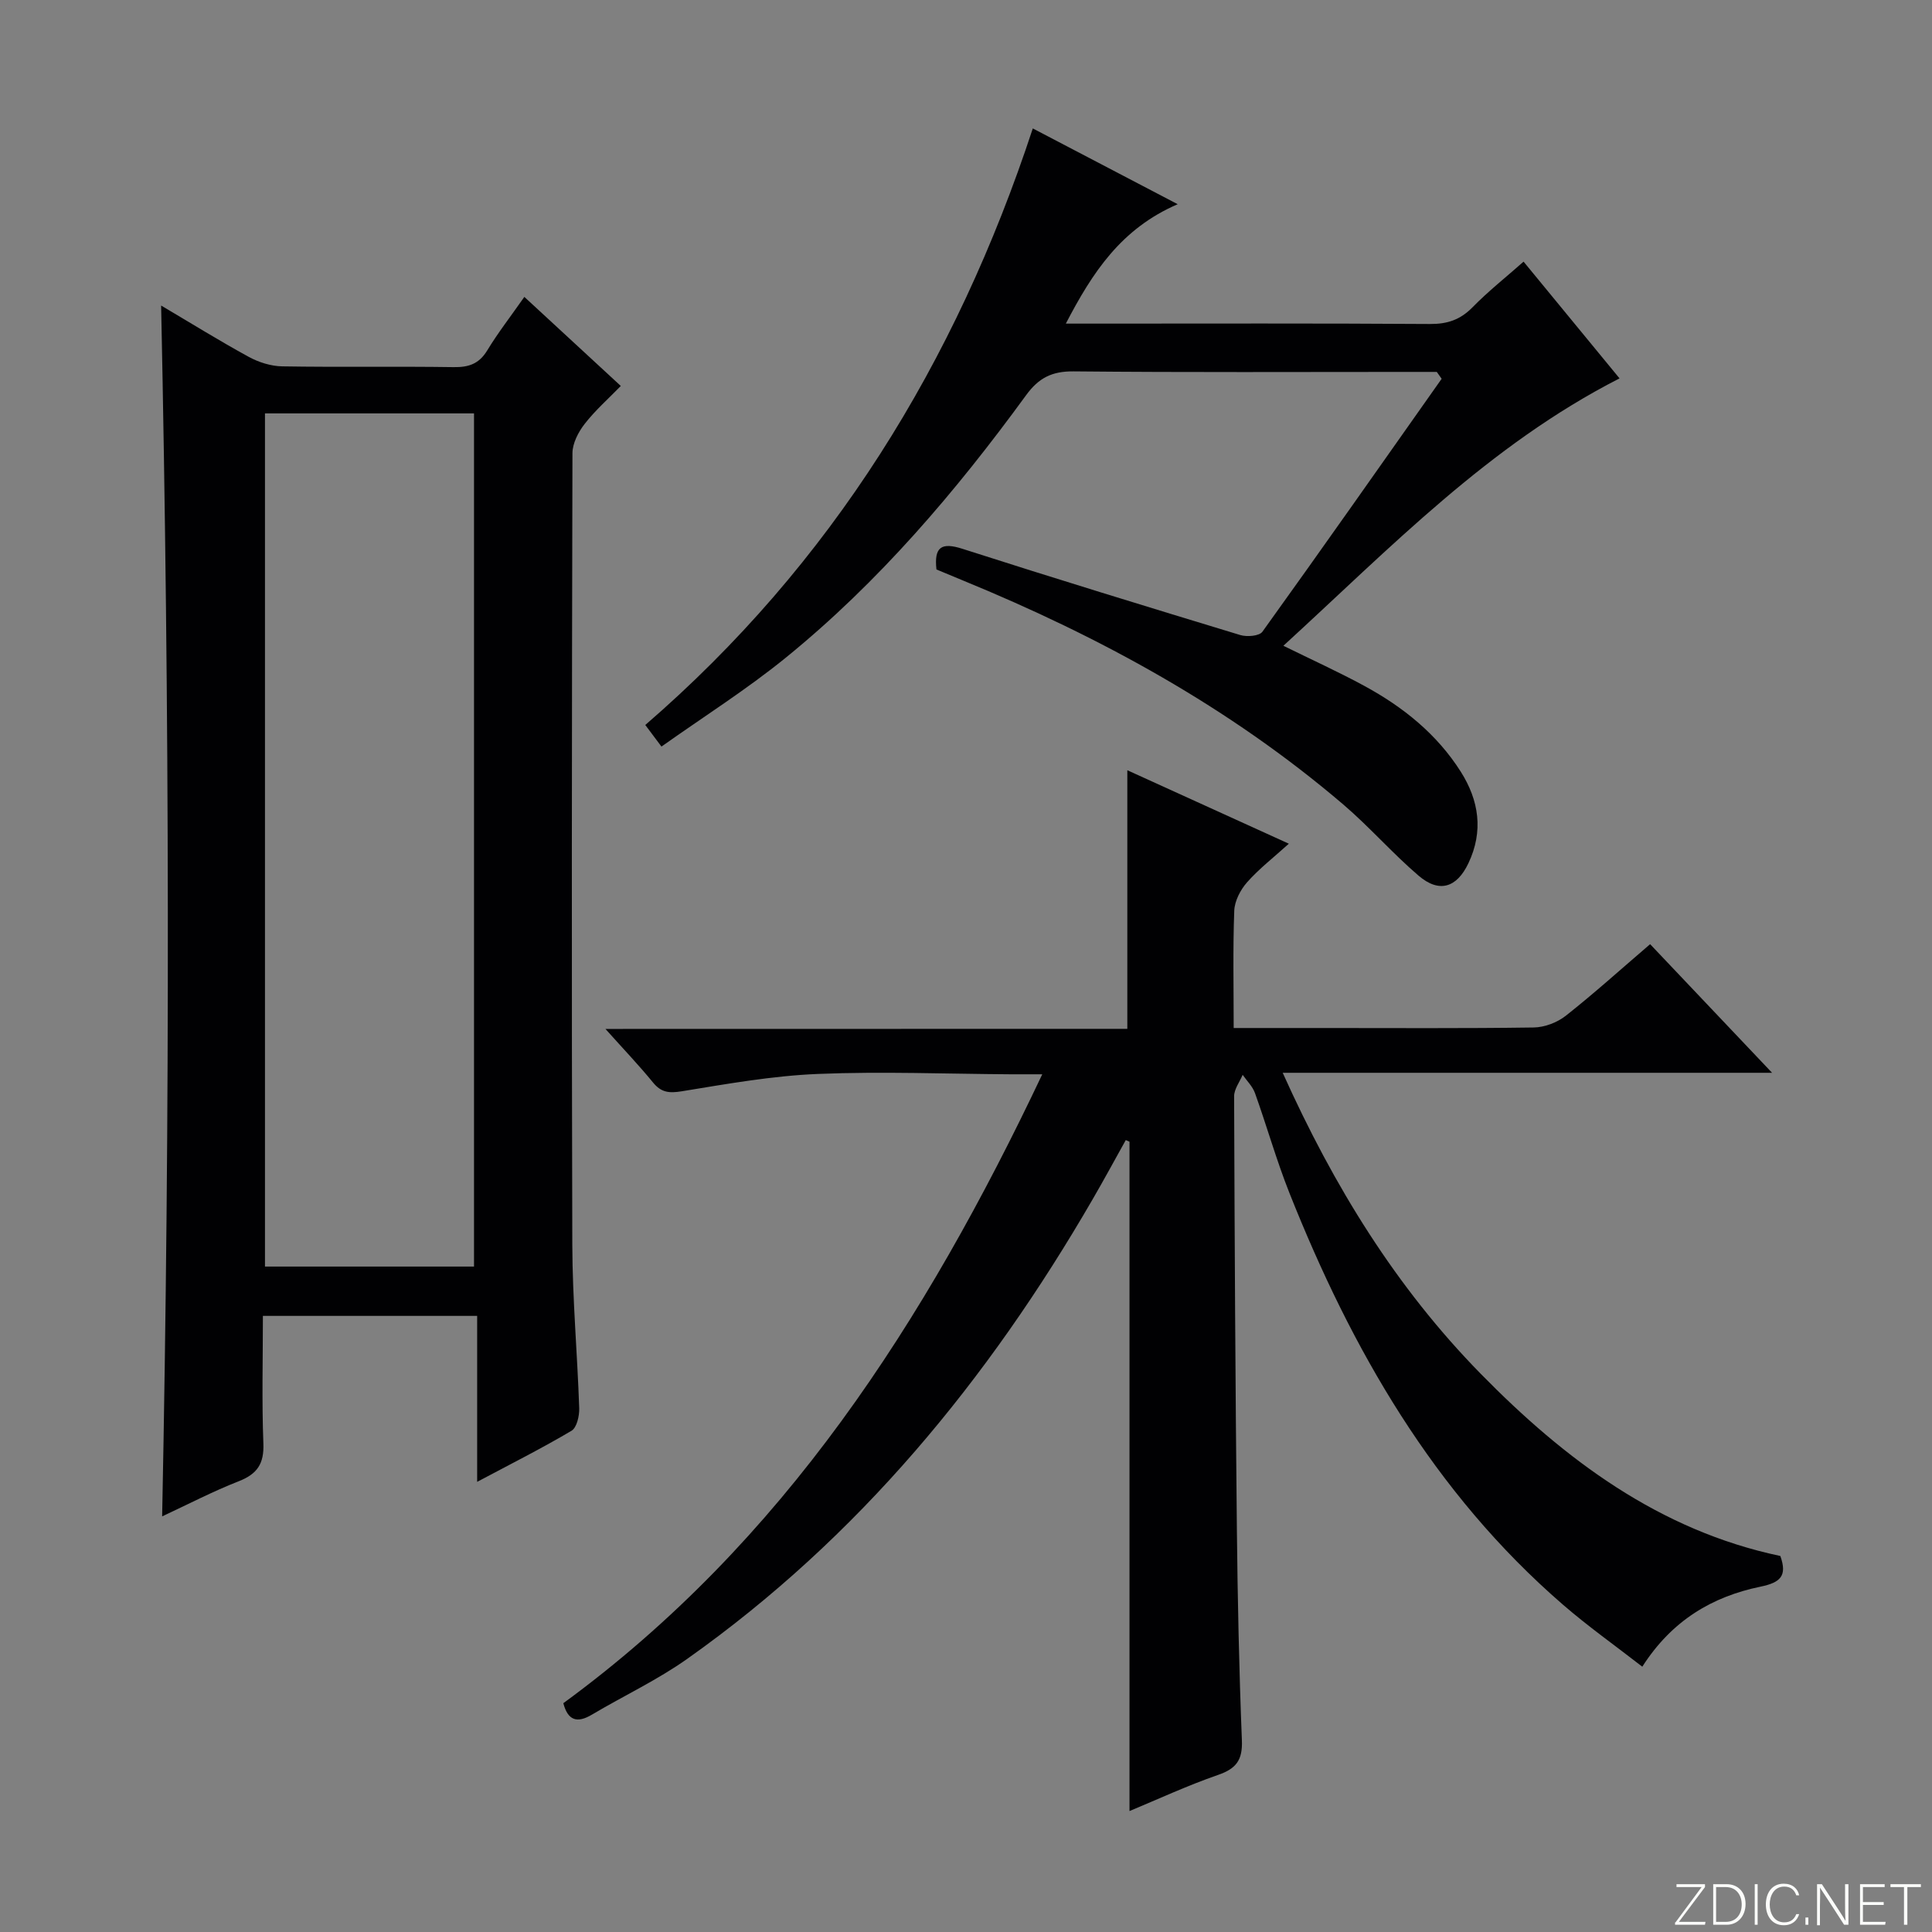
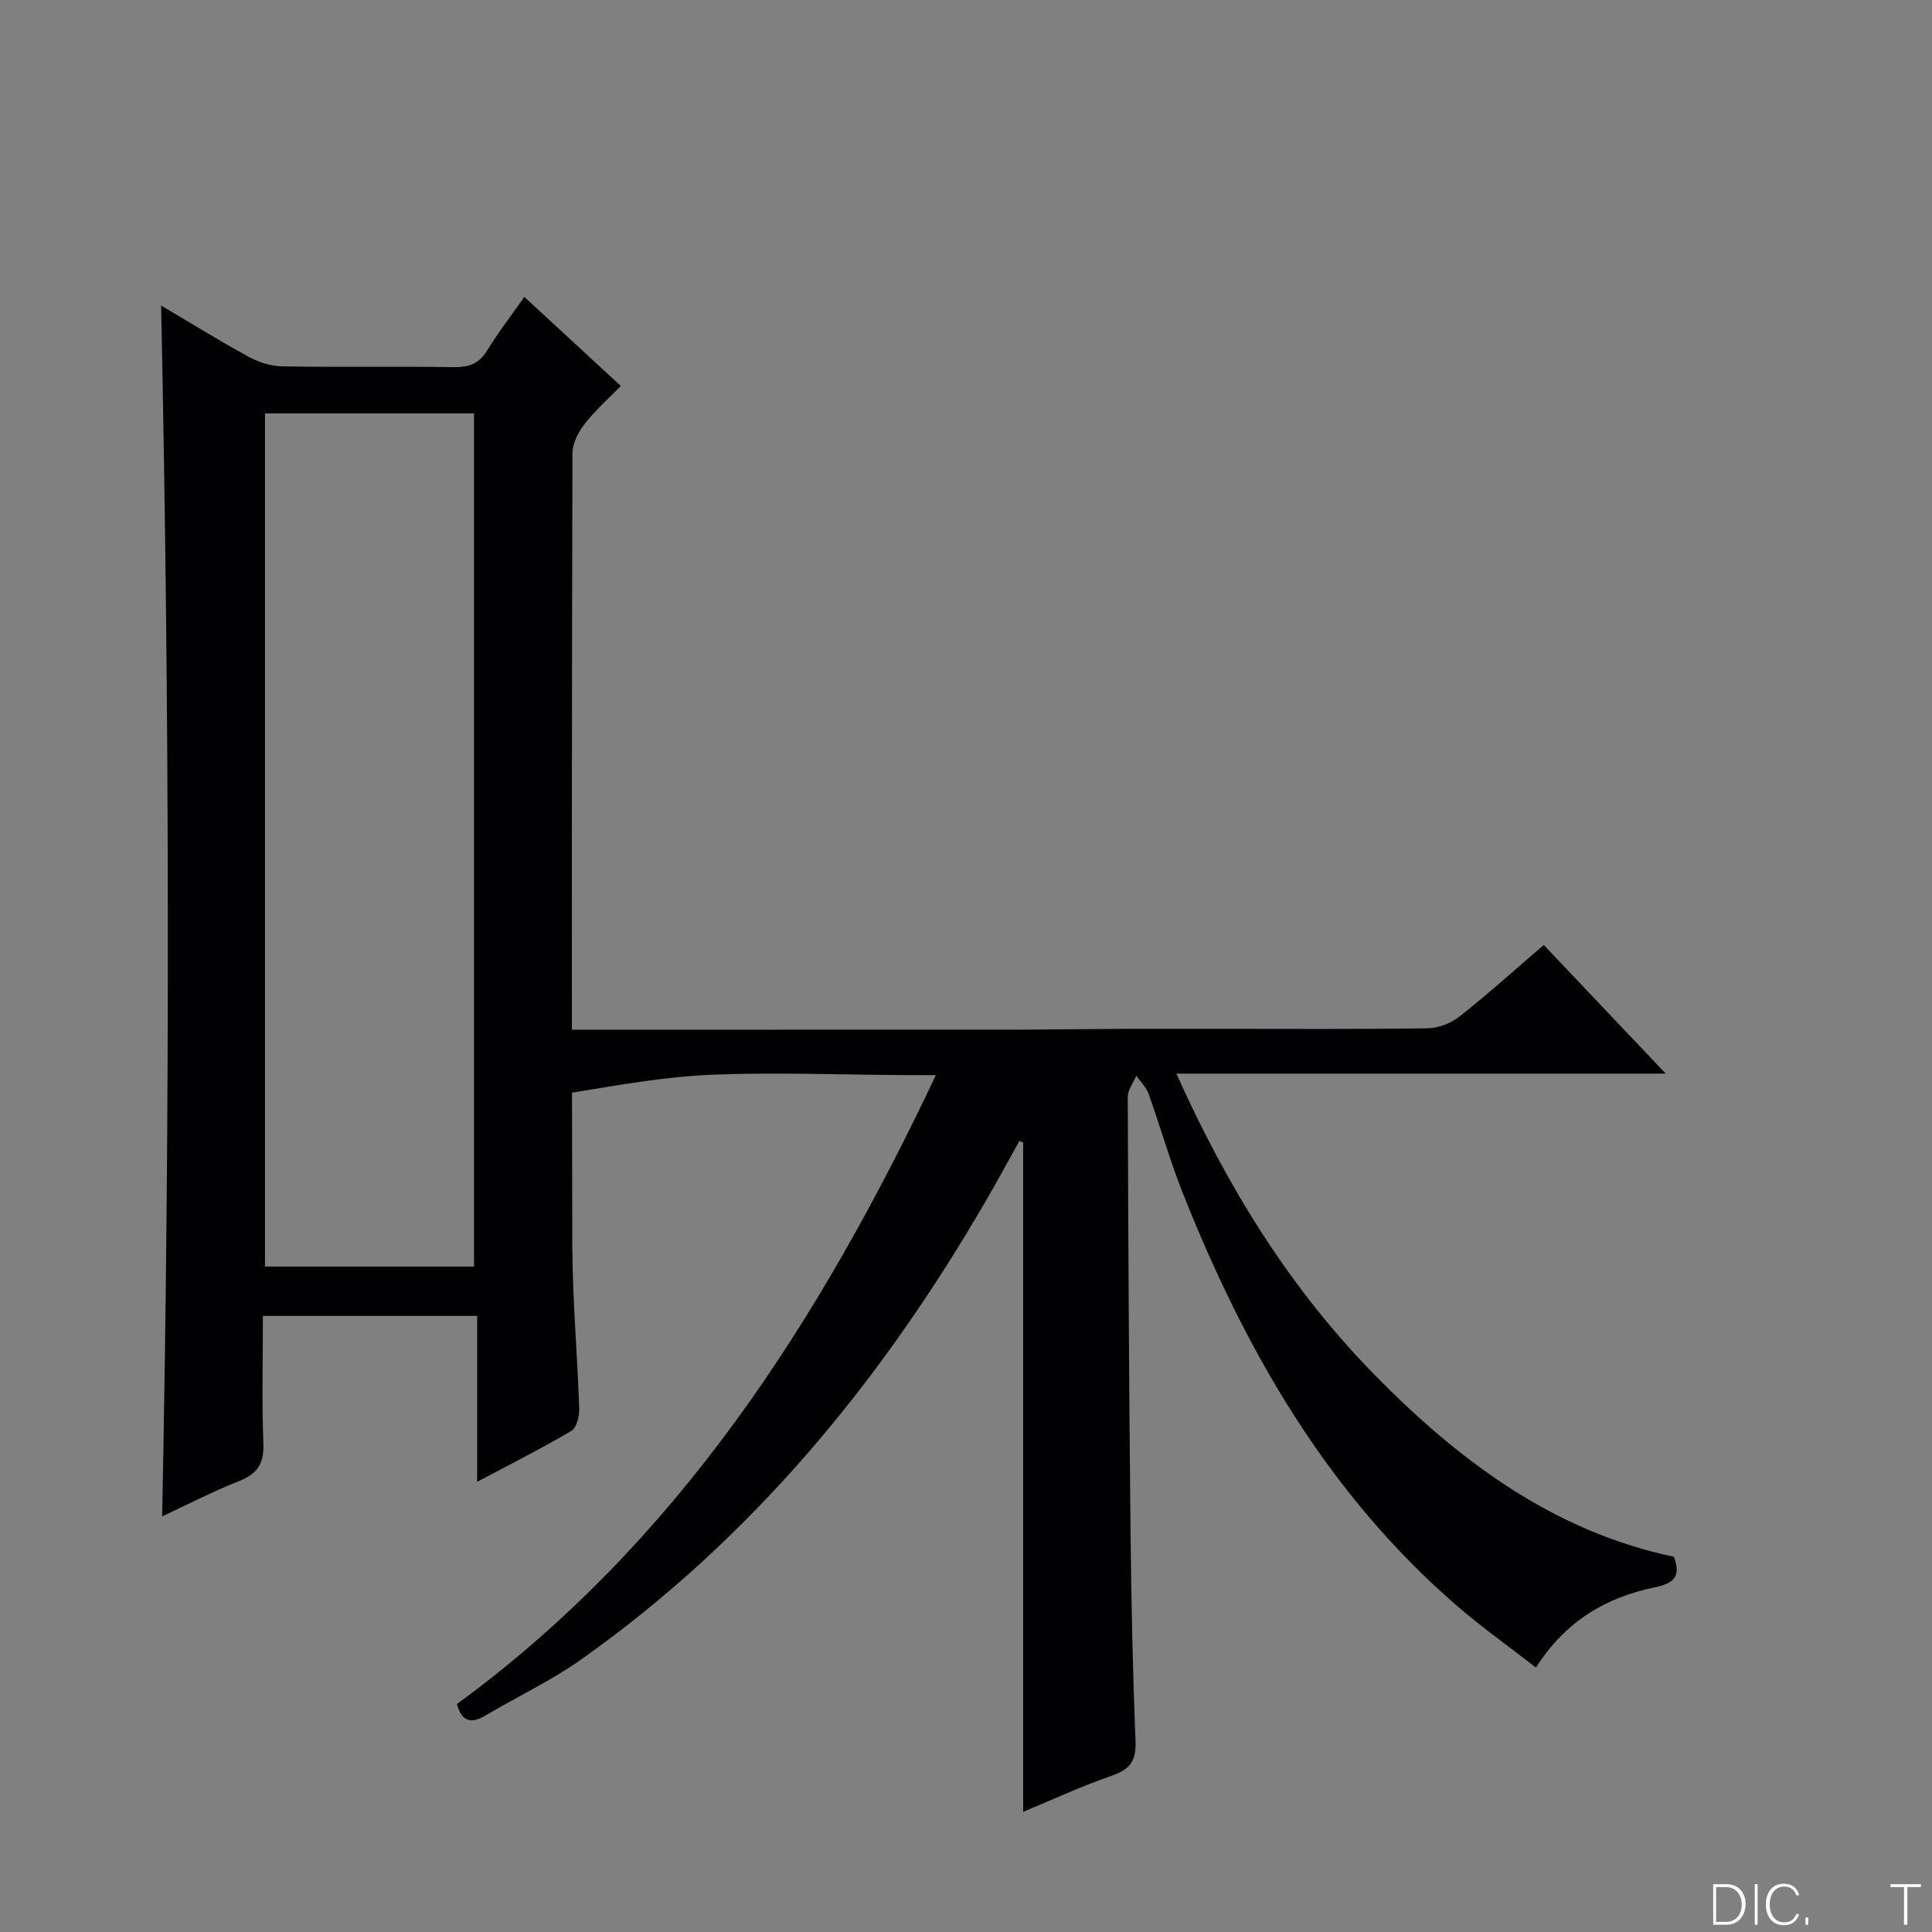
<svg xmlns="http://www.w3.org/2000/svg" enable-background="new 0 0 400 400" viewBox="0 0 400 400">
  <rect x="0" y="0" width="400" height="400" fill="#808080" stroke="none" />
  <g fill="#fbfcfa">
-     <path d="m346.9 398 5.4-7.3h-5.2v-.6h5.9v.6l-5.4 7.2h5.5l-.1.6h-6.2v-.5z" />
    <path d="m354.7 390.1h2.8c2.3 0 3.9 1.6 3.9 4.1s-1.6 4.3-3.9 4.3h-2.8zm.6 7.8h2c2.2 0 3.3-1.6 3.3-3.6 0-1.8-1-3.6-3.3-3.6h-2z" />
    <path d="m363.9 390.1v8.4h-.6v-8.4z" />
    <path d="m372.5 396.3c-.4 1.3-1.4 2.3-3.2 2.3-2.4 0-3.7-1.9-3.7-4.3 0-2.3 1.2-4.3 3.7-4.3 1.8 0 2.9 1 3.2 2.4h-.6c-.4-1.1-1.1-1.8-2.5-1.8-2.1 0-3 1.9-3 3.7s.9 3.7 3 3.7c1.4 0 2.1-.7 2.5-1.7z" />
    <path d="m373.8 398.5v-1.5h.6v1.5z" />
-     <path d="m376.2 398.5v-8.4h1c1.3 2 4.4 6.7 4.9 7.6-.1-1.2-.1-2.4-.1-3.8v-3.8h.7v8.4h-.9c-1.2-1.9-4.4-6.8-5-7.7.1 1.1 0 2.3 0 3.9v3.9h-.6z" />
-     <path d="m390 394.4h-4.3v3.5h4.7l-.1.6h-5.2v-8.4h5.1v.6h-4.5v3.1h4.3v.7z" />
    <path d="m394.2 390.7h-2.8v-.6h6.3v.6h-2.8v7.8h-.7z" />
  </g>
-   <path d="m233.4 213.01c0-18.16 0-35.52 0-53.54 11.11 5.05 21.92 9.97 33.44 15.21-3.18 2.88-6.17 5.19-8.64 7.98-1.38 1.56-2.58 3.87-2.66 5.89-.3 7.94-.12 15.9-.12 24.29h18.6c14.5 0 29 .1 43.5-.11 2.25-.03 4.87-1.02 6.65-2.42 5.87-4.63 11.44-9.66 17.47-14.83 8.24 8.69 16.32 17.21 25.25 26.63-34.15 0-67.16 0-101.32 0 10.62 23.63 23.54 44.5 40.97 62.29 17.45 17.8 37.02 32.47 62.06 37.75 1.48 4.14.01 5.5-4.1 6.35-9.91 2.05-18.3 6.91-24.48 16.57-5.62-4.37-11.26-8.36-16.45-12.86-26.74-23.15-43.74-52.84-56.61-85.22-2.69-6.77-4.67-13.81-7.13-20.68-.5-1.39-1.68-2.53-2.55-3.78-.62 1.48-1.77 2.96-1.77 4.44.1 29.81.26 59.62.57 89.43.15 14.65.46 29.3 1.04 43.93.16 4.04-1.15 5.84-4.91 7.14-6.38 2.21-12.53 5.07-18.36 7.49 0-23.46 0-46.58 0-69.7 0-22.96 0-45.92 0-68.88-.26-.11-.51-.23-.77-.34-2.28 4.09-4.51 8.21-6.86 12.26-21.61 37.32-48.47 70.05-83.91 95.13-6.21 4.4-13.21 7.68-19.78 11.58-3.05 1.81-4.96 1.21-5.9-2.38 45.55-33.32 74.91-79.01 99.16-130.21-3.02 0-4.78.01-6.54 0-13.33-.08-26.68-.62-39.98-.07-9.39.39-18.75 2.06-28.06 3.58-2.64.43-4.29.3-6.01-1.81-2.9-3.55-6.08-6.88-9.85-11.09 36.6-.02 72.16-.02 108.05-.02z" fill="#010103" />
+   <path d="m233.4 213.01h18.6c14.5 0 29 .1 43.5-.11 2.25-.03 4.87-1.02 6.65-2.42 5.87-4.63 11.44-9.66 17.47-14.83 8.24 8.69 16.32 17.21 25.25 26.63-34.15 0-67.16 0-101.32 0 10.62 23.63 23.54 44.5 40.97 62.29 17.45 17.8 37.02 32.47 62.06 37.75 1.48 4.14.01 5.5-4.1 6.35-9.91 2.05-18.3 6.91-24.48 16.57-5.62-4.37-11.26-8.36-16.45-12.86-26.74-23.15-43.74-52.84-56.61-85.22-2.69-6.77-4.67-13.81-7.13-20.68-.5-1.39-1.68-2.53-2.55-3.78-.62 1.48-1.77 2.96-1.77 4.44.1 29.81.26 59.62.57 89.43.15 14.65.46 29.3 1.04 43.93.16 4.04-1.15 5.84-4.91 7.14-6.38 2.21-12.53 5.07-18.36 7.49 0-23.46 0-46.58 0-69.7 0-22.96 0-45.92 0-68.88-.26-.11-.51-.23-.77-.34-2.28 4.09-4.51 8.21-6.86 12.26-21.61 37.32-48.47 70.05-83.91 95.13-6.21 4.4-13.21 7.68-19.78 11.58-3.05 1.81-4.96 1.21-5.9-2.38 45.55-33.32 74.91-79.01 99.16-130.21-3.02 0-4.78.01-6.54 0-13.33-.08-26.68-.62-39.98-.07-9.39.39-18.75 2.06-28.06 3.58-2.64.43-4.29.3-6.01-1.81-2.9-3.55-6.08-6.88-9.85-11.09 36.6-.02 72.16-.02 108.05-.02z" fill="#010103" />
  <path d="m33.57 313.95c1.67-83.73 1.54-166.88-.21-250.69 6.18 3.65 12.06 7.3 18.13 10.62 2.07 1.13 4.6 1.93 6.94 1.97 11.82.2 23.65-.02 35.47.16 3.13.05 5.27-.66 6.97-3.45 2.23-3.67 4.89-7.09 7.69-11.09 6.66 6.15 13.08 12.08 19.97 18.44-2.6 2.67-5.32 5.07-7.5 7.88-1.3 1.67-2.5 4-2.51 6.03-.13 54.63-.19 109.26-.03 163.89.03 11.28 1.05 22.56 1.43 33.85.05 1.58-.5 4.01-1.59 4.66-6.09 3.61-12.42 6.79-19.54 10.58 0-11.93 0-22.96 0-34.36-14.99 0-29.35 0-44.36 0 0 8.85-.24 17.65.1 26.42.16 4.17-1.25 6.3-5.06 7.8-5.4 2.11-10.55 4.8-15.9 7.29zm21.29-228.36v176.64h43.28c0-59.06 0-117.76 0-176.64-14.58 0-28.7 0-43.28 0z" fill="#010103" />
-   <path d="m213.83 26.59c9.73 5.09 19.22 10.05 30 15.69-11.73 5.06-17.66 14.15-23.16 24.72h5.93c23.16 0 46.32-.08 69.48.08 3.61.02 6.27-.89 8.8-3.47 3.24-3.31 6.91-6.21 10.56-9.44 6.69 8.14 13.22 16.08 19.87 24.17-27.05 13.8-47.49 35.13-69.6 55.36 5.93 2.92 11.47 5.43 16.8 8.33 7.99 4.34 14.99 9.96 19.92 17.73 3.78 5.96 4.74 12.33 1.59 18.96-2.41 5.08-6.05 6.24-10.33 2.57-5.42-4.64-10.15-10.09-15.58-14.73-23.52-20.08-50.29-34.71-78.77-46.39-1.83-.75-3.65-1.52-5.46-2.27-.51-4.66 1.02-5.68 5.4-4.27 19.11 6.13 38.3 12.02 57.51 17.85 1.38.42 3.94.21 4.58-.69 12.49-17.37 24.78-34.89 37.11-52.37-.34-.47-.67-.95-1.01-1.42-1.74 0-3.48 0-5.22 0-23.33 0-46.65.12-69.98-.11-4.47-.04-7.2 1.33-9.82 4.92-14.56 19.97-30.53 38.74-49.78 54.37-8.1 6.58-16.98 12.19-25.72 18.39-1.34-1.79-2.19-2.93-3.35-4.47 38.56-33.33 64.26-74.97 80.23-123.51z" fill="#010103" />
</svg>